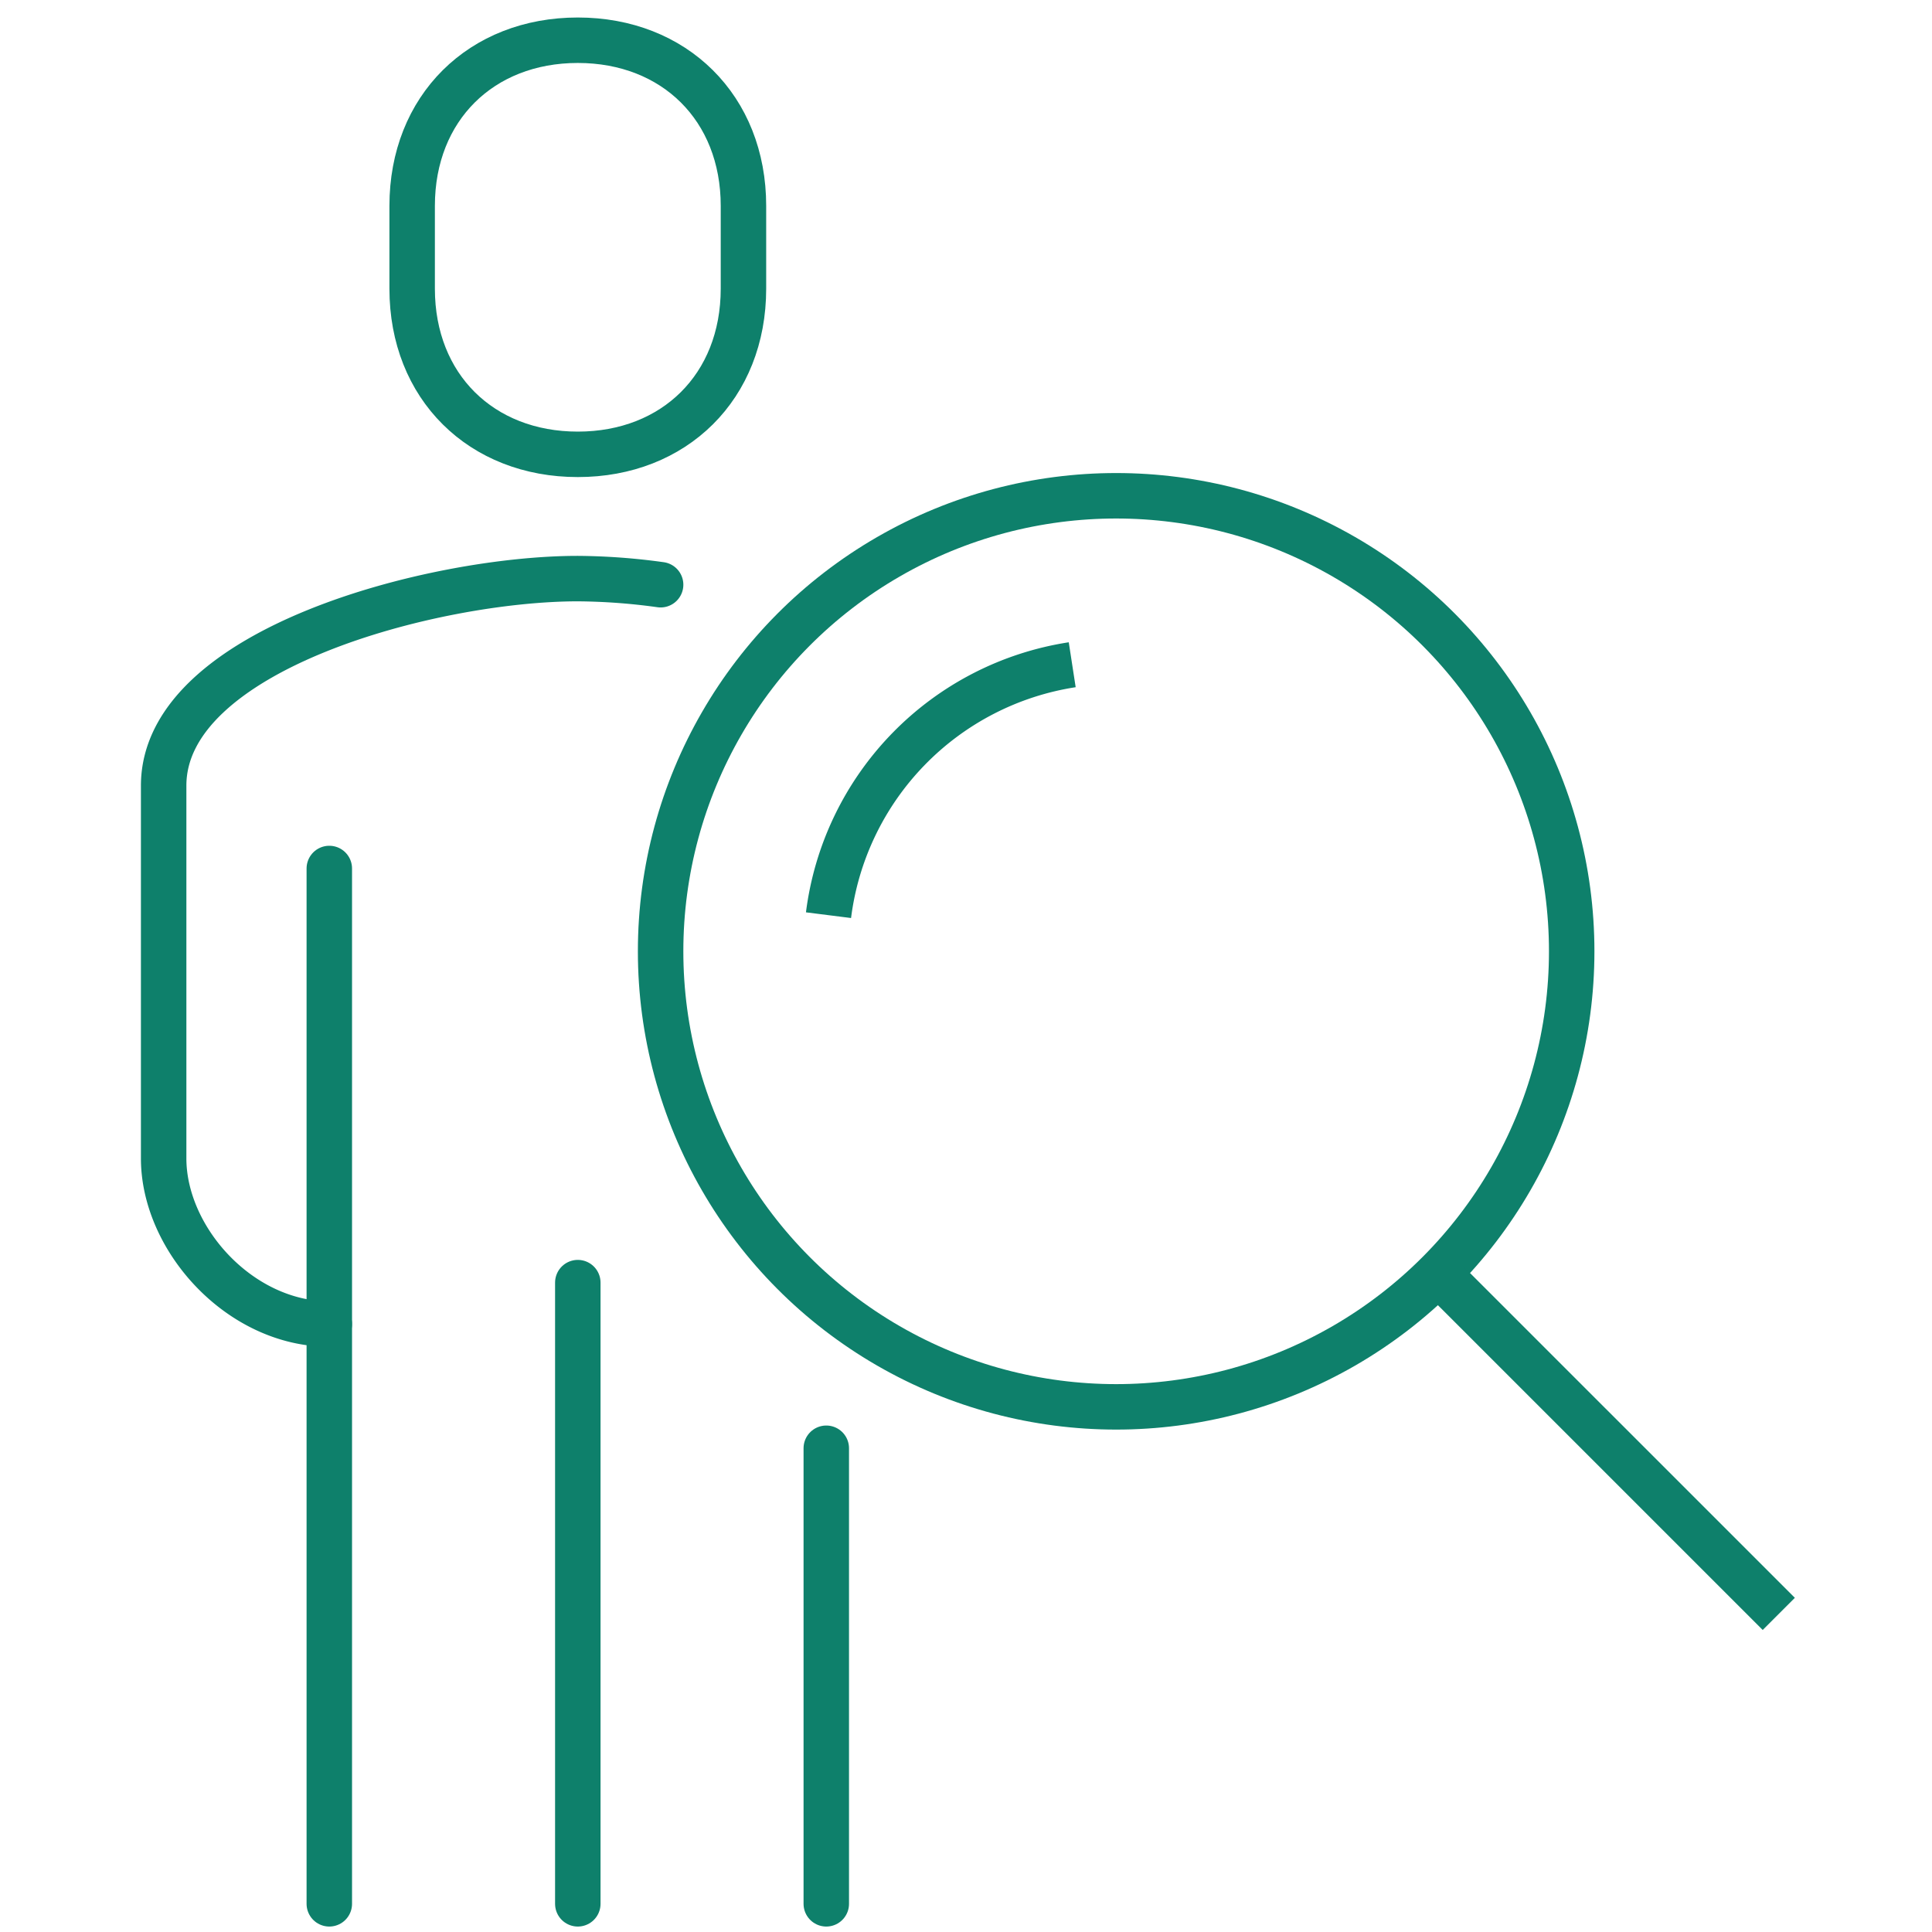
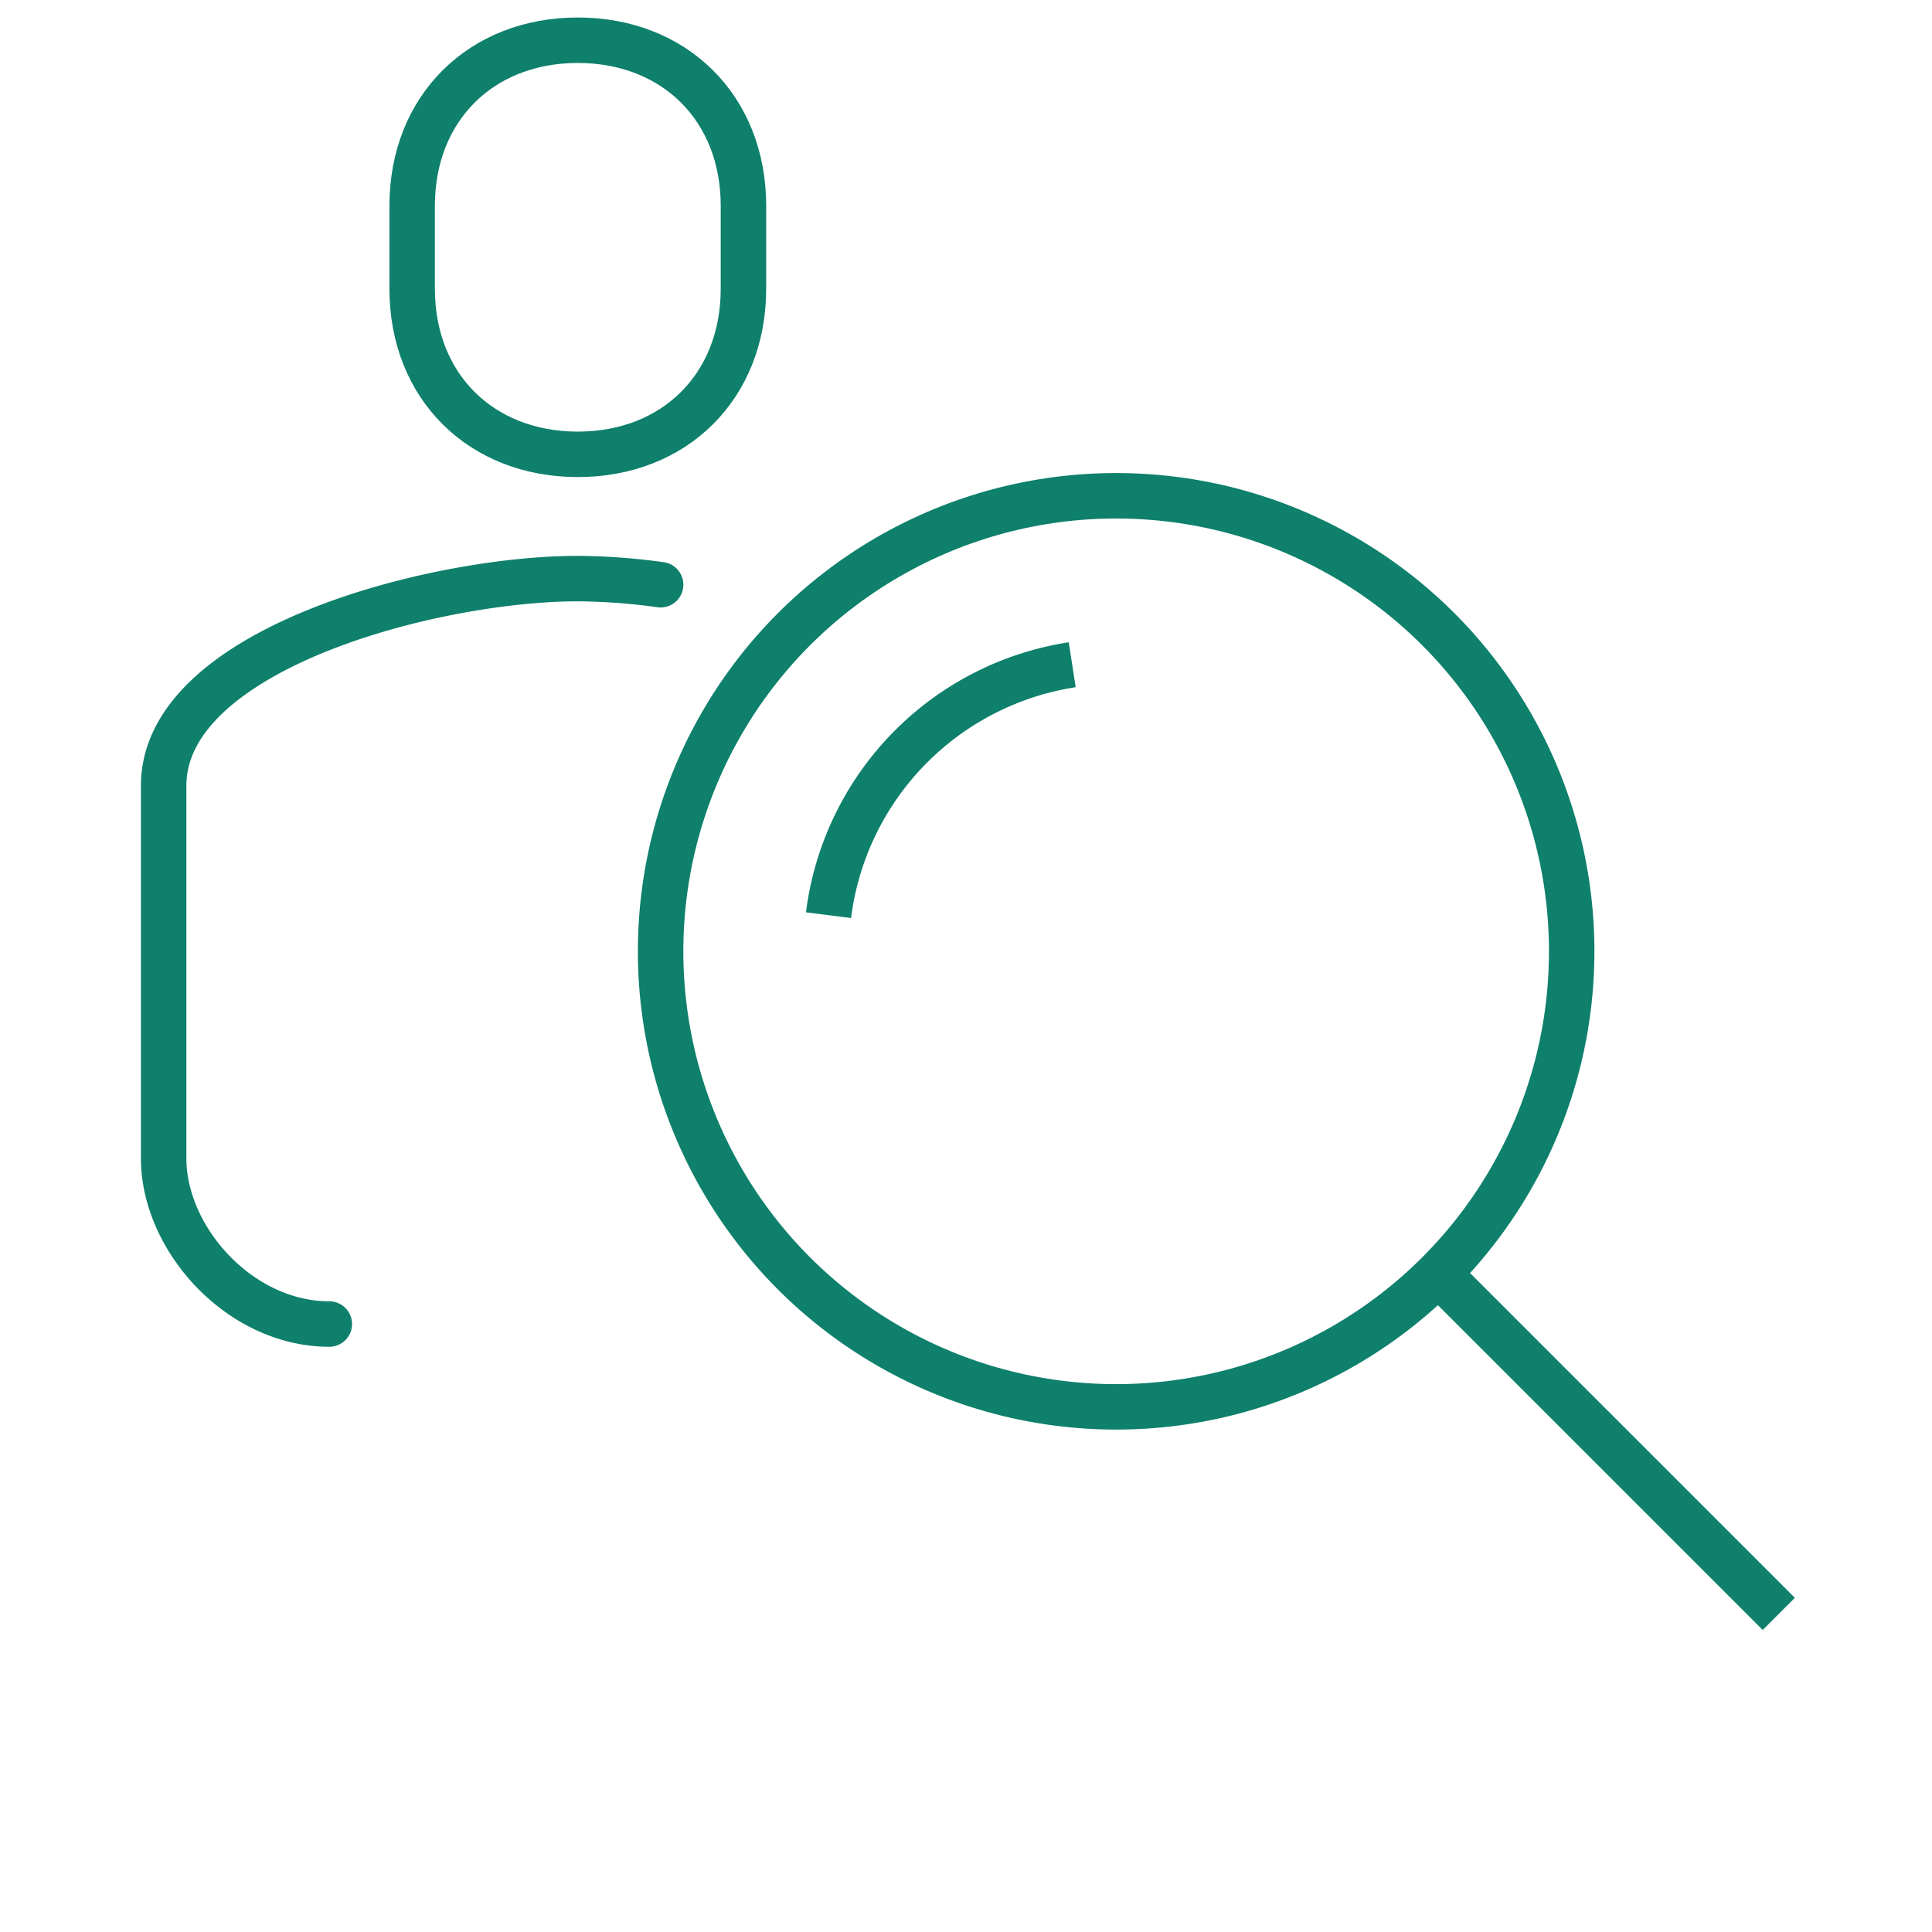
<svg xmlns="http://www.w3.org/2000/svg" width="85" height="85">
  <g fill="none" stroke="#0E806B" stroke-width="2" stroke-linejoin="round" stroke-miterlimit="10">
    <path stroke-linecap="round" d="M29.064 25.725a27.6 27.6 0 0 0-3.644-.269c-6.329 0-18.22 3.091-18.22 9.11v16.399c0 3.543 3.351 7.287 7.288 7.287" />
    <path d="M25.421 19.989c4.247 0 7.288-2.975 7.288-7.288V9.058c0-4.312-3.042-7.288-7.288-7.288s-7.288 2.976-7.288 7.288v3.644c0 4.312 3.041 7.287 7.288 7.287z" />
-     <path stroke-linecap="round" d="M36.353 83.76V63.717M14.488 38.21v45.55M25.421 56.43v27.33" />
    <circle cx="49.106" cy="41.854" r="20.042" />
    <path d="M36.451 40.264a12.763 12.763 0 0 1 10.722-11.018M63.683 56.43l14.576 14.575" />
  </g>
</svg>